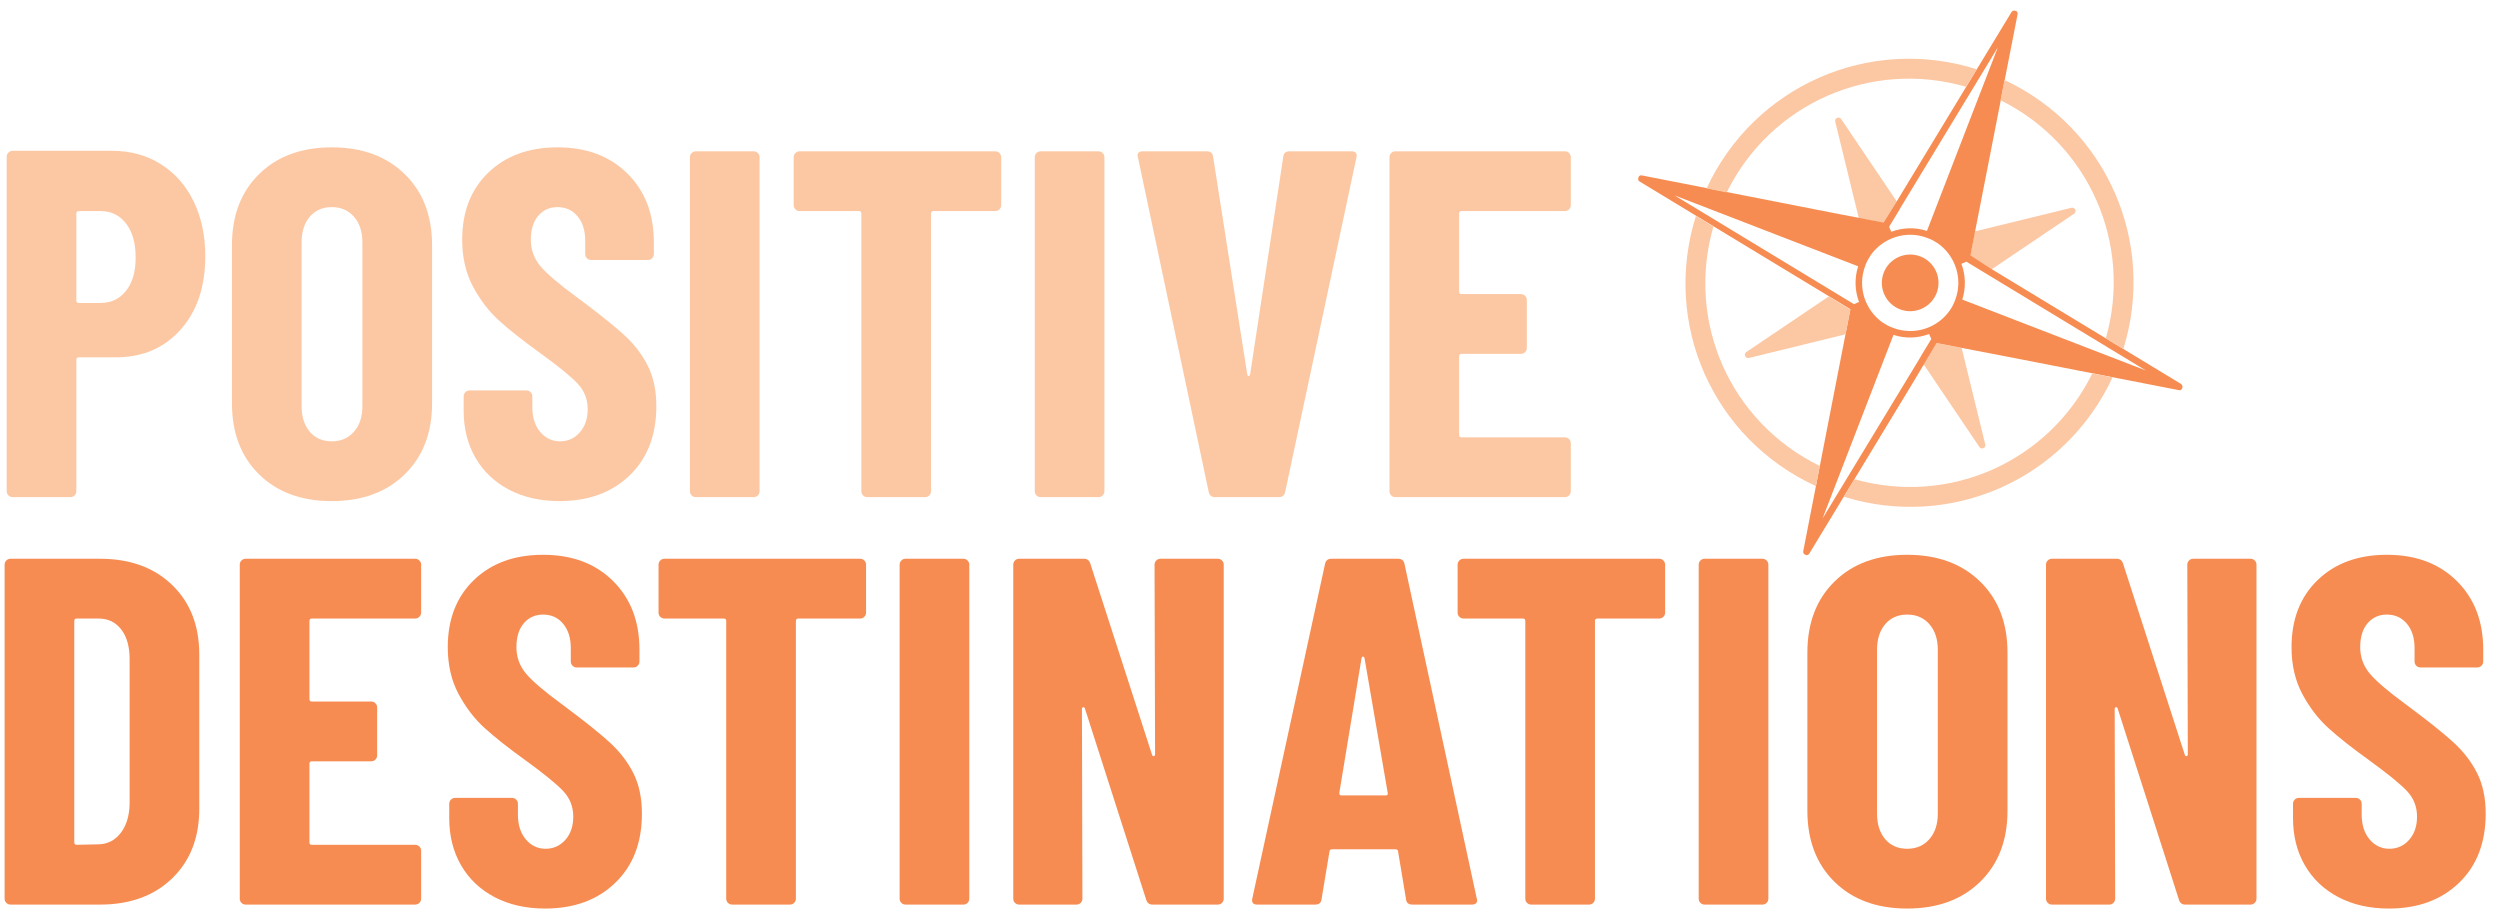
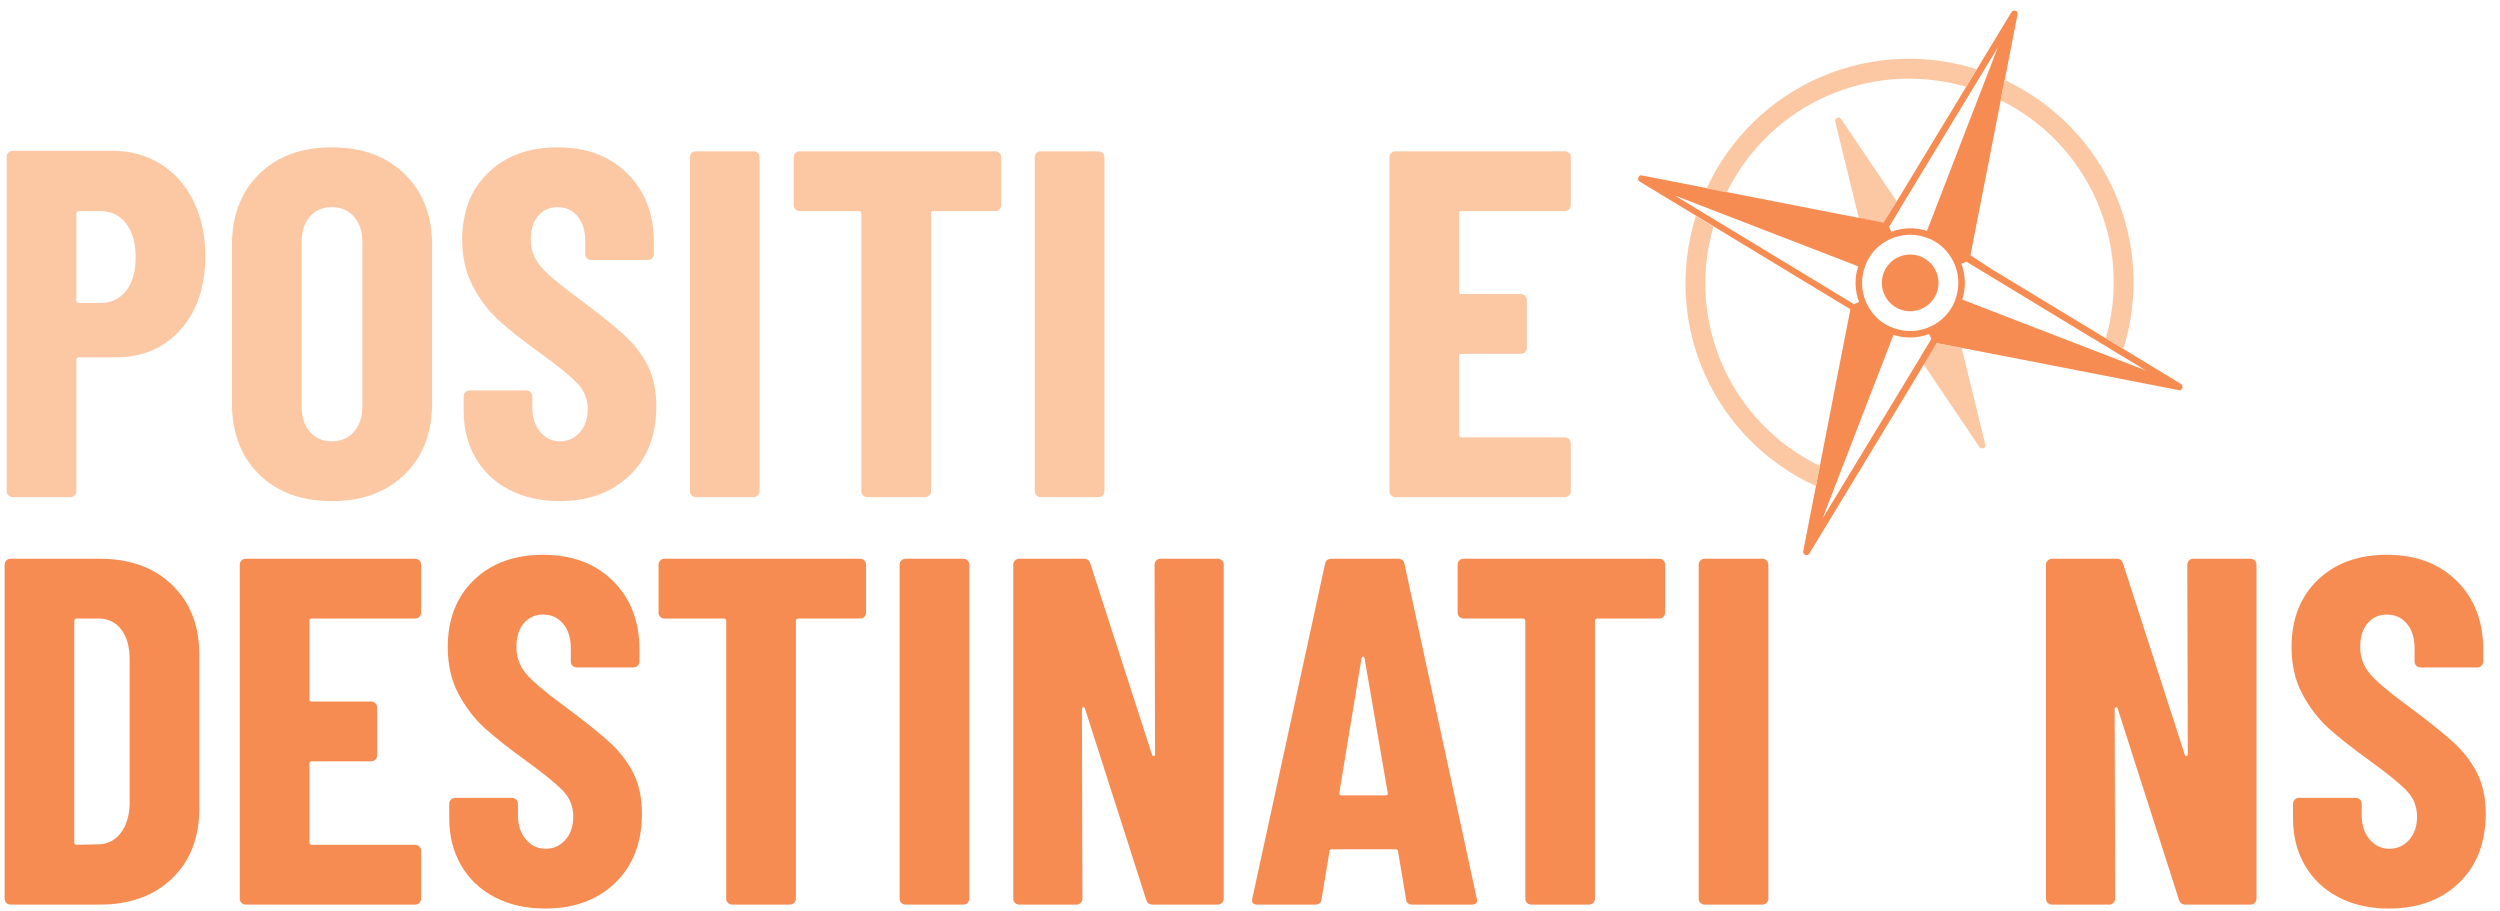
<svg xmlns="http://www.w3.org/2000/svg" width="1920" zoomAndPan="magnify" viewBox="0 0 1440 525" height="700" preserveAspectRatio="xMidYMid meet" version="1.0">
  <defs>
    <g />
    <clipPath id="d6530c7cec">
      <path d="M 943.539 6.105 L 1257.191 6.105 L 1257.191 319.758 L 943.539 319.758 Z M 943.539 6.105 " clip-rule="nonzero" />
    </clipPath>
  </defs>
  <g fill="#fcc8a4" fill-opacity="1">
    <g transform="translate(-8.386, 286.354)">
      <g>
        <path d="M 73.141 -199.484 C 83.566 -199.484 92.859 -196.922 101.016 -191.797 C 109.18 -186.68 115.492 -179.52 119.953 -170.312 C 124.41 -161.113 126.641 -150.633 126.641 -138.875 C 126.641 -121.227 121.895 -107.094 112.406 -96.469 C 102.914 -85.844 90.488 -80.531 75.125 -80.531 L 53.781 -80.531 C 52.832 -80.531 52.359 -80.055 52.359 -79.109 L 52.359 -3.422 C 52.359 -2.461 52.023 -1.648 51.359 -0.984 C 50.703 -0.328 49.898 0 48.953 0 L 15.656 0 C 14.707 0 13.898 -0.328 13.234 -0.984 C 12.566 -1.648 12.234 -2.461 12.234 -3.422 L 12.234 -196.078 C 12.234 -197.023 12.566 -197.828 13.234 -198.484 C 13.898 -199.148 14.707 -199.484 15.656 -199.484 Z M 66.312 -111.844 C 72.375 -111.844 77.254 -114.164 80.953 -118.812 C 84.66 -123.457 86.516 -129.859 86.516 -138.016 C 86.516 -146.367 84.66 -152.914 80.953 -157.656 C 77.254 -162.395 72.375 -164.766 66.312 -164.766 L 53.781 -164.766 C 52.832 -164.766 52.359 -164.289 52.359 -163.344 L 52.359 -113.266 C 52.359 -112.316 52.832 -111.844 53.781 -111.844 Z M 66.312 -111.844 " />
      </g>
    </g>
  </g>
  <g fill="#fcc8a4" fill-opacity="1">
    <g transform="translate(123.935, 286.354)">
      <g>
        <path d="M 67.156 2.281 C 49.707 2.281 35.766 -2.836 25.328 -13.078 C 14.891 -23.328 9.672 -36.988 9.672 -54.062 L 9.672 -145.141 C 9.672 -162.211 14.891 -175.867 25.328 -186.109 C 35.766 -196.359 49.707 -201.484 67.156 -201.484 C 84.613 -201.484 98.609 -196.359 109.141 -186.109 C 119.672 -175.867 124.938 -162.211 124.938 -145.141 L 124.938 -54.062 C 124.938 -36.988 119.672 -23.328 109.141 -13.078 C 98.609 -2.836 84.613 2.281 67.156 2.281 Z M 67.156 -32.156 C 72.469 -32.156 76.734 -34.004 79.953 -37.703 C 83.18 -41.398 84.797 -46.285 84.797 -52.359 L 84.797 -146.844 C 84.797 -152.914 83.18 -157.801 79.953 -161.5 C 76.734 -165.195 72.469 -167.047 67.156 -167.047 C 61.844 -167.047 57.617 -165.195 54.484 -161.5 C 51.359 -157.801 49.797 -152.914 49.797 -146.844 L 49.797 -52.359 C 49.797 -46.285 51.359 -41.398 54.484 -37.703 C 57.617 -34.004 61.844 -32.156 67.156 -32.156 Z M 67.156 -32.156 " />
      </g>
    </g>
  </g>
  <g fill="#fcc8a4" fill-opacity="1">
    <g transform="translate(258.533, 286.354)">
      <g>
        <path d="M 63.75 2.281 C 52.738 2.281 43.062 0.098 34.719 -4.266 C 26.375 -8.629 19.922 -14.75 15.359 -22.625 C 10.805 -30.5 8.531 -39.555 8.531 -49.797 L 8.531 -58.047 C 8.531 -59.004 8.863 -59.812 9.531 -60.469 C 10.195 -61.133 11.004 -61.469 11.953 -61.469 L 44.672 -61.469 C 45.629 -61.469 46.438 -61.133 47.094 -60.469 C 47.758 -59.812 48.094 -59.004 48.094 -58.047 L 48.094 -51.797 C 48.094 -45.91 49.609 -41.164 52.641 -37.562 C 55.68 -33.957 59.477 -32.156 64.031 -32.156 C 68.582 -32.156 72.375 -33.863 75.406 -37.281 C 78.445 -40.695 79.969 -45.156 79.969 -50.656 C 79.969 -56.344 78.066 -61.223 74.266 -65.297 C 70.473 -69.379 63.078 -75.406 52.078 -83.375 C 42.586 -90.207 34.898 -96.281 29.016 -101.594 C 23.141 -106.906 18.113 -113.445 13.938 -121.219 C 9.77 -129 7.688 -138.016 7.688 -148.266 C 7.688 -164.391 12.711 -177.289 22.766 -186.969 C 32.816 -196.645 46.098 -201.484 62.609 -201.484 C 79.305 -201.484 92.727 -196.453 102.875 -186.391 C 113.02 -176.336 118.094 -163.156 118.094 -146.844 L 118.094 -140.016 C 118.094 -139.066 117.758 -138.258 117.094 -137.594 C 116.438 -136.926 115.633 -136.594 114.688 -136.594 L 81.953 -136.594 C 81.004 -136.594 80.195 -136.926 79.531 -137.594 C 78.875 -138.258 78.547 -139.066 78.547 -140.016 L 78.547 -147.703 C 78.547 -153.578 77.07 -158.27 74.125 -161.781 C 71.188 -165.289 67.348 -167.047 62.609 -167.047 C 58.055 -167.047 54.352 -165.383 51.5 -162.062 C 48.656 -158.75 47.234 -154.148 47.234 -148.266 C 47.234 -142.578 49.035 -137.551 52.641 -133.188 C 56.242 -128.82 63.359 -122.75 73.984 -114.969 C 85.754 -106.238 94.625 -99.172 100.594 -93.766 C 106.57 -88.359 111.219 -82.379 114.531 -75.828 C 117.852 -69.285 119.516 -61.461 119.516 -52.359 C 119.516 -35.66 114.391 -22.379 104.141 -12.516 C 93.898 -2.648 80.438 2.281 63.75 2.281 Z M 63.75 2.281 " />
      </g>
    </g>
  </g>
  <g fill="#fcc8a4" fill-opacity="1">
    <g transform="translate(384.878, 286.354)">
      <g>
        <path d="M 15.938 0 C 14.988 0 14.18 -0.328 13.516 -0.984 C 12.848 -1.648 12.516 -2.461 12.516 -3.422 L 12.516 -195.797 C 12.516 -196.742 12.848 -197.547 13.516 -198.203 C 14.18 -198.867 14.988 -199.203 15.938 -199.203 L 49.234 -199.203 C 50.18 -199.203 50.984 -198.867 51.641 -198.203 C 52.305 -197.547 52.641 -196.742 52.641 -195.797 L 52.641 -3.422 C 52.641 -2.461 52.305 -1.648 51.641 -0.984 C 50.984 -0.328 50.18 0 49.234 0 Z M 15.938 0 " />
      </g>
    </g>
  </g>
  <g fill="#fcc8a4" fill-opacity="1">
    <g transform="translate(450.327, 286.354)">
      <g>
        <path d="M 122.938 -199.203 C 123.883 -199.203 124.691 -198.867 125.359 -198.203 C 126.023 -197.547 126.359 -196.742 126.359 -195.797 L 126.359 -168.188 C 126.359 -167.238 126.023 -166.43 125.359 -165.766 C 124.691 -165.098 123.883 -164.766 122.938 -164.766 L 87.359 -164.766 C 86.41 -164.766 85.938 -164.289 85.938 -163.344 L 85.938 -3.422 C 85.938 -2.461 85.602 -1.648 84.938 -0.984 C 84.281 -0.328 83.477 0 82.531 0 L 49.234 0 C 48.285 0 47.477 -0.328 46.812 -0.984 C 46.145 -1.648 45.812 -2.461 45.812 -3.422 L 45.812 -163.344 C 45.812 -164.289 45.336 -164.766 44.391 -164.766 L 10.25 -164.766 C 9.301 -164.766 8.492 -165.098 7.828 -165.766 C 7.16 -166.43 6.828 -167.238 6.828 -168.188 L 6.828 -195.797 C 6.828 -196.742 7.16 -197.547 7.828 -198.203 C 8.492 -198.867 9.301 -199.203 10.25 -199.203 Z M 122.938 -199.203 " />
      </g>
    </g>
  </g>
  <g fill="#fcc8a4" fill-opacity="1">
    <g transform="translate(583.502, 286.354)">
      <g>
        <path d="M 15.938 0 C 14.988 0 14.18 -0.328 13.516 -0.984 C 12.848 -1.648 12.516 -2.461 12.516 -3.422 L 12.516 -195.797 C 12.516 -196.742 12.848 -197.547 13.516 -198.203 C 14.18 -198.867 14.988 -199.203 15.938 -199.203 L 49.234 -199.203 C 50.18 -199.203 50.984 -198.867 51.641 -198.203 C 52.305 -197.547 52.641 -196.742 52.641 -195.797 L 52.641 -3.422 C 52.641 -2.461 52.305 -1.648 51.641 -0.984 C 50.984 -0.328 50.18 0 49.234 0 Z M 15.938 0 " />
      </g>
    </g>
  </g>
  <g fill="#fcc8a4" fill-opacity="1">
    <g transform="translate(648.951, 286.354)">
      <g>
-         <path d="M 50.938 0 C 48.852 0 47.617 -1.039 47.234 -3.125 L 6.547 -195.5 L 6.266 -196.641 C 6.266 -198.348 7.305 -199.203 9.391 -199.203 L 46.109 -199.203 C 48.379 -199.203 49.609 -198.16 49.797 -196.078 L 69.438 -70.859 C 69.625 -70.098 69.906 -69.719 70.281 -69.719 C 70.664 -69.719 70.953 -70.098 71.141 -70.859 L 90.219 -196.078 C 90.406 -198.16 91.633 -199.203 93.906 -199.203 L 129.484 -199.203 C 131.953 -199.203 132.898 -197.969 132.328 -195.5 L 91.344 -3.125 C 90.969 -1.039 89.738 0 87.656 0 Z M 50.938 0 " />
-       </g>
+         </g>
    </g>
  </g>
  <g fill="#fcc8a4" fill-opacity="1">
    <g transform="translate(787.817, 286.354)">
      <g>
        <path d="M 116.969 -168.188 C 116.969 -167.238 116.633 -166.43 115.969 -165.766 C 115.301 -165.098 114.492 -164.766 113.547 -164.766 L 54.062 -164.766 C 53.113 -164.766 52.641 -164.289 52.641 -163.344 L 52.641 -118.391 C 52.641 -117.441 53.113 -116.969 54.062 -116.969 L 88.219 -116.969 C 89.164 -116.969 89.973 -116.633 90.641 -115.969 C 91.305 -115.301 91.641 -114.492 91.641 -113.547 L 91.641 -85.938 C 91.641 -84.988 91.305 -84.18 90.641 -83.516 C 89.973 -82.859 89.164 -82.531 88.219 -82.531 L 54.062 -82.531 C 53.113 -82.531 52.641 -82.055 52.641 -81.109 L 52.641 -35.859 C 52.641 -34.91 53.113 -34.438 54.062 -34.438 L 113.547 -34.438 C 114.492 -34.438 115.301 -34.102 115.969 -33.438 C 116.633 -32.77 116.969 -31.961 116.969 -31.016 L 116.969 -3.422 C 116.969 -2.461 116.633 -1.648 115.969 -0.984 C 115.301 -0.328 114.492 0 113.547 0 L 15.938 0 C 14.988 0 14.18 -0.328 13.516 -0.984 C 12.848 -1.648 12.516 -2.461 12.516 -3.422 L 12.516 -195.797 C 12.516 -196.742 12.848 -197.547 13.516 -198.203 C 14.18 -198.867 14.988 -199.203 15.938 -199.203 L 113.547 -199.203 C 114.492 -199.203 115.301 -198.867 115.969 -198.203 C 116.633 -197.547 116.969 -196.742 116.969 -195.797 Z M 116.969 -168.188 " />
      </g>
    </g>
  </g>
  <path fill="#fcc7a3" d="M 1058.156 67.887 C 1057.316 68.266 1056.895 69.145 1057.09 70.062 L 1070.676 125.641 L 1084.84 128.348 L 1092.512 116.02 L 1060.488 68.535 C 1059.953 67.773 1059 67.504 1058.156 67.887 " fill-opacity="1" fill-rule="nonzero" />
-   <path fill="#fcc7a3" d="M 1147.211 155.109 L 1194.695 123.082 C 1195.461 122.547 1195.727 121.594 1195.344 120.754 C 1194.965 119.914 1194.086 119.492 1193.168 119.684 L 1137.555 133.273 L 1134.883 147.094 L 1147.172 155.109 Z M 1147.211 155.109 " fill-opacity="1" fill-rule="nonzero" />
  <path fill="#fcc7a3" d="M 1143.508 256.035 L 1129.918 200.453 L 1115.375 197.629 L 1108.047 209.922 L 1108.277 210.266 L 1108.352 210.34 L 1140.148 257.484 C 1140.379 257.828 1140.684 258.059 1141.027 258.172 C 1141.484 258.363 1141.98 258.324 1142.477 258.172 C 1143.316 257.789 1143.773 256.875 1143.547 255.996 Z M 1143.508 256.035 " fill-opacity="1" fill-rule="nonzero" />
  <path fill="#f68c51" d="M 1106.141 147.703 C 1097.738 144.457 1088.273 148.656 1085.031 157.055 C 1081.785 165.453 1085.984 174.922 1094.383 178.164 C 1102.781 181.41 1112.25 177.211 1115.492 168.812 C 1118.738 160.414 1114.539 150.945 1106.141 147.703 " fill-opacity="1" fill-rule="nonzero" />
  <g clip-path="url(#d6530c7cec)">
    <path fill="#f68c51" d="M 1130.262 172.516 C 1132.477 165.605 1132.172 158.391 1129.766 151.977 L 1132.629 150.719 L 1235.996 213.395 L 1130.262 172.551 L 1130.262 172.512 Z M 1125.605 174.156 L 1125.605 174.23 C 1125.453 174.578 1125.262 174.957 1125.109 175.301 L 1125.031 175.531 C 1124.879 175.836 1124.691 176.141 1124.535 176.445 C 1124.461 176.637 1124.383 176.75 1124.27 176.902 C 1124.191 177.133 1124.039 177.285 1123.891 177.555 C 1123.699 177.859 1123.543 178.125 1123.355 178.395 C 1123.355 178.473 1123.316 178.547 1123.238 178.586 C 1116.141 188.969 1102.59 193.547 1090.336 188.812 L 1089.074 188.316 L 1089 188.316 C 1088.656 188.164 1088.273 187.973 1087.934 187.785 L 1087.703 187.707 C 1087.398 187.555 1087.094 187.363 1086.785 187.211 C 1086.633 187.172 1086.48 187.059 1086.363 186.945 C 1086.137 186.867 1085.945 186.676 1085.715 186.562 C 1085.41 186.371 1085.141 186.219 1084.875 186.027 L 1084.645 185.953 C 1074.262 178.812 1069.684 165.227 1074.418 153.008 L 1074.914 151.75 L 1074.914 151.672 C 1075.066 151.328 1075.258 150.949 1075.445 150.605 L 1075.523 150.375 C 1075.676 150.07 1075.867 149.766 1076.02 149.457 C 1076.059 149.305 1076.172 149.152 1076.285 149.039 C 1076.363 148.809 1076.555 148.617 1076.668 148.391 C 1076.859 148.086 1077.012 147.816 1077.203 147.551 L 1077.277 147.32 C 1084.418 136.938 1098.004 132.355 1110.223 137.09 L 1111.48 137.586 L 1111.559 137.586 C 1111.902 137.738 1112.281 137.93 1112.625 138.121 L 1112.855 138.199 C 1113.16 138.352 1113.465 138.539 1113.77 138.695 C 1113.961 138.773 1114.078 138.848 1114.191 138.961 C 1114.422 139.039 1114.613 139.227 1114.84 139.344 C 1115.145 139.531 1115.414 139.688 1115.68 139.875 L 1115.91 139.953 C 1126.293 147.09 1130.875 160.68 1126.141 172.895 L 1125.684 174.117 Z M 1106.328 205.457 L 1049.797 298.633 L 1090.641 192.898 C 1097.551 195.148 1104.766 194.809 1111.18 192.402 L 1112.438 195.262 L 1106.254 205.457 L 1106.332 205.457 Z M 1067.93 175.223 L 964.559 112.547 L 1070.293 153.391 C 1068.082 160.301 1068.387 167.516 1070.793 173.926 L 1067.93 175.188 L 1067.93 175.227 Z M 1094.227 120.449 L 1150.762 27.27 L 1109.918 133.008 C 1103.008 130.754 1095.793 131.098 1089.379 133.504 L 1088.117 130.641 L 1094.305 120.449 Z M 1257.031 223.016 C 1257.031 223.016 1257.066 222.902 1257.031 222.863 L 1257.031 222.52 C 1257.031 222.52 1257.031 222.367 1256.992 222.328 L 1256.992 222.176 C 1256.992 222.098 1256.953 222.062 1256.953 221.984 L 1256.879 221.832 C 1256.879 221.832 1256.801 221.719 1256.762 221.68 C 1256.762 221.68 1256.688 221.602 1256.688 221.566 C 1256.688 221.566 1256.609 221.453 1256.535 221.41 C 1256.535 221.41 1256.457 221.336 1256.457 221.297 C 1256.383 221.297 1256.344 221.262 1256.305 221.184 C 1256.305 221.184 1256.227 221.184 1256.191 221.105 L 1147.285 155.07 L 1134.992 147.055 L 1137.668 133.238 L 1162.098 8.379 C 1162.098 8.379 1162.137 8.148 1162.137 8.031 L 1162.137 7.535 C 1162.137 7.535 1162.059 7.383 1162.059 7.348 C 1162.059 7.348 1162.023 7.23 1162.059 7.195 L 1161.984 7.004 C 1161.984 7.004 1161.906 6.926 1161.906 6.891 C 1161.906 6.891 1161.832 6.777 1161.793 6.734 C 1161.793 6.734 1161.719 6.66 1161.719 6.621 C 1161.641 6.621 1161.641 6.543 1161.562 6.469 L 1161.41 6.469 C 1161.41 6.469 1161.297 6.355 1161.219 6.355 L 1161.066 6.355 C 1161.066 6.355 1160.992 6.277 1160.953 6.242 L 1160.879 6.242 C 1160.879 6.242 1160.879 6.203 1160.801 6.203 L 1160.723 6.203 C 1160.723 6.203 1160.609 6.125 1160.531 6.125 C 1160.531 6.125 1160.418 6.09 1160.383 6.125 L 1160.035 6.125 C 1160.035 6.125 1159.883 6.125 1159.844 6.164 L 1159.695 6.164 C 1159.617 6.164 1159.578 6.203 1159.504 6.203 L 1159.348 6.277 C 1159.348 6.277 1159.234 6.355 1159.195 6.395 C 1159.195 6.395 1159.121 6.469 1159.082 6.469 C 1159.082 6.469 1158.969 6.543 1158.93 6.621 C 1158.93 6.621 1158.852 6.699 1158.816 6.699 C 1158.816 6.777 1158.777 6.812 1158.703 6.852 C 1158.703 6.852 1158.703 6.93 1158.625 6.965 L 1092.59 115.871 L 1084.918 128.199 L 1070.754 125.488 L 1060.41 123.504 L 1055.828 122.625 L 945.82 101.059 C 945.82 101.059 945.59 101.02 945.473 101.02 L 944.977 101.02 C 944.977 101.02 944.824 101.02 944.785 101.059 L 944.637 101.133 C 944.637 101.133 944.52 101.172 944.48 101.246 C 944.48 101.246 944.406 101.324 944.367 101.324 C 944.367 101.324 944.254 101.402 944.215 101.438 C 944.215 101.438 944.137 101.516 944.102 101.551 C 944.102 101.551 944.023 101.629 943.984 101.668 C 943.984 101.668 943.949 101.781 943.91 101.781 L 943.832 101.973 L 943.832 102.125 C 943.832 102.125 943.758 102.199 943.719 102.238 L 943.719 102.312 C 943.719 102.312 943.68 102.312 943.68 102.391 L 943.68 102.469 C 943.68 102.469 943.605 102.582 943.605 102.66 C 943.605 102.66 943.566 102.773 943.605 102.812 L 943.605 103.156 C 943.605 103.156 943.605 103.309 943.641 103.348 L 943.641 103.5 C 943.641 103.574 943.68 103.613 943.68 103.688 C 943.68 103.688 943.719 103.801 943.754 103.844 C 943.754 103.879 943.832 103.957 943.867 103.996 C 943.867 103.996 943.945 104.07 943.945 104.109 C 943.945 104.109 944.023 104.223 944.098 104.262 L 944.176 104.375 C 944.176 104.375 944.289 104.414 944.328 104.488 C 944.328 104.488 944.406 104.488 944.441 104.566 L 1040.102 162.551 L 1065.828 178.125 L 1059.453 210.762 L 1038.688 317.371 C 1038.688 317.371 1038.652 317.602 1038.652 317.719 L 1038.652 318.059 C 1038.652 318.059 1038.652 318.25 1038.727 318.289 L 1038.727 318.367 C 1038.727 318.367 1038.801 318.52 1038.84 318.594 L 1038.84 318.711 C 1038.84 318.711 1038.953 318.824 1038.992 318.863 C 1038.992 318.863 1039.07 318.941 1039.031 318.977 C 1039.109 319.055 1039.145 319.09 1039.223 319.168 L 1039.297 319.168 C 1039.453 319.359 1039.641 319.473 1039.832 319.586 L 1039.984 319.586 C 1039.984 319.586 1039.984 319.664 1040.062 319.664 L 1040.254 319.742 C 1040.254 319.742 1040.367 319.777 1040.406 319.742 L 1040.941 319.742 L 1041.094 319.664 C 1041.094 319.664 1041.207 319.625 1041.281 319.625 C 1041.281 319.625 1041.398 319.586 1041.438 319.547 C 1041.473 319.547 1041.551 319.473 1041.59 319.434 C 1041.59 319.434 1041.664 319.359 1041.703 319.359 C 1041.703 319.359 1041.816 319.281 1041.855 319.207 L 1041.969 319.129 C 1041.969 319.129 1042.008 319.016 1042.086 318.977 C 1042.086 318.977 1042.086 318.898 1042.16 318.859 L 1101.746 220.609 L 1115.488 197.59 L 1130.031 200.414 L 1154.387 205.109 L 1154.461 205.109 L 1255.043 224.73 C 1255.043 224.73 1255.273 224.77 1255.387 224.77 L 1255.887 224.77 C 1255.887 224.77 1256.035 224.77 1256.074 224.73 C 1256.074 224.73 1256.188 224.695 1256.227 224.656 L 1256.113 224.543 C 1256.113 224.543 1256.227 224.504 1256.266 224.43 C 1256.266 224.43 1256.344 224.352 1256.383 224.352 C 1256.383 224.352 1256.496 224.273 1256.535 224.238 C 1256.535 224.238 1256.609 224.16 1256.648 224.125 C 1256.648 224.125 1256.723 224.047 1256.801 223.969 C 1256.801 223.969 1256.84 223.855 1256.879 223.855 L 1256.953 223.664 L 1256.953 223.512 C 1256.953 223.512 1257.031 223.438 1257.066 223.398 L 1257.145 223.168 L 1257.145 222.977 Z M 1257.031 223.016 " fill-opacity="1" fill-rule="nonzero" />
  </g>
-   <path fill="#fcc7a3" d="M 1053.348 170.758 L 1005.863 202.785 C 1005.098 203.316 1004.832 204.273 1005.211 205.113 C 1005.445 205.609 1005.785 205.914 1006.281 206.105 C 1006.625 206.258 1007.047 206.258 1007.387 206.184 L 1063.043 192.555 L 1065.828 178.316 Z M 1053.348 170.758 " fill-opacity="1" fill-rule="nonzero" />
  <path fill="#fcc7a3" d="M 994.602 110.793 C 1019.871 59.527 1077.777 34.105 1132.516 50.023 L 1138.66 39.906 C 1076.746 20.324 1010.406 49.449 982.996 108.539 L 994.602 110.832 Z M 994.602 110.793 " fill-opacity="1" fill-rule="nonzero" />
  <path fill="#fcc7a3" d="M 1152.324 57.734 C 1203.246 83.004 1228.516 140.527 1212.941 194.961 L 1223.02 201.066 C 1242.219 139.457 1213.285 73.535 1154.578 46.09 L 1152.285 57.695 Z M 1152.324 57.734 " fill-opacity="1" fill-rule="nonzero" />
-   <path fill="#fcc7a3" d="M 1205.191 215.074 C 1180 266.109 1122.668 291.492 1068.117 275.996 L 1062.012 286.113 C 1123.773 305.238 1189.465 276.191 1216.836 217.367 L 1205.23 215.113 L 1205.191 215.078 Z M 1205.191 215.074 " fill-opacity="1" fill-rule="nonzero" />
  <path fill="#fcc7a3" d="M 1048.23 268.402 C 996.699 243.285 971.047 185.453 986.93 130.488 L 976.852 124.379 C 957.309 186.562 986.625 252.75 1045.98 280.004 Z M 1048.23 268.402 " fill-opacity="1" fill-rule="nonzero" />
  <g fill="#f68c51" fill-opacity="1">
    <g transform="translate(-9.86, 521.043)">
      <g>
        <path d="M 15.938 0 C 14.988 0 14.18 -0.328 13.516 -0.984 C 12.848 -1.648 12.516 -2.461 12.516 -3.422 L 12.516 -195.797 C 12.516 -196.742 12.848 -197.547 13.516 -198.203 C 14.18 -198.867 14.988 -199.203 15.938 -199.203 L 67.438 -199.203 C 84.707 -199.203 98.555 -194.176 108.984 -184.125 C 119.422 -174.07 124.641 -160.695 124.641 -144 L 124.641 -55.203 C 124.641 -38.516 119.422 -25.141 108.984 -15.078 C 98.555 -5.023 84.707 0 67.438 0 Z M 52.641 -35.859 C 52.641 -34.91 53.113 -34.438 54.062 -34.438 L 66.875 -34.719 C 72 -34.906 76.172 -37.086 79.391 -41.266 C 82.617 -45.441 84.328 -50.941 84.516 -57.766 L 84.516 -141.438 C 84.516 -148.645 82.898 -154.332 79.672 -158.5 C 76.453 -162.676 72.094 -164.766 66.594 -164.766 L 54.062 -164.766 C 53.113 -164.766 52.641 -164.289 52.641 -163.344 Z M 52.641 -35.859 " />
      </g>
    </g>
  </g>
  <g fill="#f68c51" fill-opacity="1">
    <g transform="translate(125.591, 521.043)">
      <g>
        <path d="M 116.969 -168.188 C 116.969 -167.238 116.633 -166.43 115.969 -165.766 C 115.301 -165.098 114.492 -164.766 113.547 -164.766 L 54.062 -164.766 C 53.113 -164.766 52.641 -164.289 52.641 -163.344 L 52.641 -118.391 C 52.641 -117.441 53.113 -116.969 54.062 -116.969 L 88.219 -116.969 C 89.164 -116.969 89.973 -116.633 90.641 -115.969 C 91.305 -115.301 91.641 -114.492 91.641 -113.547 L 91.641 -85.938 C 91.641 -84.988 91.305 -84.18 90.641 -83.516 C 89.973 -82.859 89.164 -82.531 88.219 -82.531 L 54.062 -82.531 C 53.113 -82.531 52.641 -82.055 52.641 -81.109 L 52.641 -35.859 C 52.641 -34.91 53.113 -34.438 54.062 -34.438 L 113.547 -34.438 C 114.492 -34.438 115.301 -34.102 115.969 -33.438 C 116.633 -32.77 116.969 -31.961 116.969 -31.016 L 116.969 -3.422 C 116.969 -2.461 116.633 -1.648 115.969 -0.984 C 115.301 -0.328 114.492 0 113.547 0 L 15.938 0 C 14.988 0 14.18 -0.328 13.516 -0.984 C 12.848 -1.648 12.516 -2.461 12.516 -3.422 L 12.516 -195.797 C 12.516 -196.742 12.848 -197.547 13.516 -198.203 C 14.18 -198.867 14.988 -199.203 15.938 -199.203 L 113.547 -199.203 C 114.492 -199.203 115.301 -198.867 115.969 -198.203 C 116.633 -197.547 116.969 -196.742 116.969 -195.797 Z M 116.969 -168.188 " />
      </g>
    </g>
  </g>
  <g fill="#f68c51" fill-opacity="1">
    <g transform="translate(250.229, 521.043)">
      <g>
        <path d="M 63.75 2.281 C 52.738 2.281 43.062 0.098 34.719 -4.266 C 26.375 -8.629 19.922 -14.75 15.359 -22.625 C 10.805 -30.5 8.531 -39.555 8.531 -49.797 L 8.531 -58.047 C 8.531 -59.004 8.863 -59.812 9.531 -60.469 C 10.195 -61.133 11.004 -61.469 11.953 -61.469 L 44.672 -61.469 C 45.629 -61.469 46.438 -61.133 47.094 -60.469 C 47.758 -59.812 48.094 -59.004 48.094 -58.047 L 48.094 -51.797 C 48.094 -45.91 49.609 -41.164 52.641 -37.562 C 55.68 -33.957 59.477 -32.156 64.031 -32.156 C 68.582 -32.156 72.375 -33.863 75.406 -37.281 C 78.445 -40.695 79.969 -45.156 79.969 -50.656 C 79.969 -56.344 78.066 -61.223 74.266 -65.297 C 70.473 -69.379 63.078 -75.406 52.078 -83.375 C 42.586 -90.207 34.898 -96.281 29.016 -101.594 C 23.141 -106.906 18.113 -113.445 13.938 -121.219 C 9.77 -129 7.688 -138.016 7.688 -148.266 C 7.688 -164.391 12.711 -177.289 22.766 -186.969 C 32.816 -196.645 46.098 -201.484 62.609 -201.484 C 79.305 -201.484 92.727 -196.453 102.875 -186.391 C 113.02 -176.336 118.094 -163.156 118.094 -146.844 L 118.094 -140.016 C 118.094 -139.066 117.758 -138.258 117.094 -137.594 C 116.438 -136.926 115.633 -136.594 114.688 -136.594 L 81.953 -136.594 C 81.004 -136.594 80.195 -136.926 79.531 -137.594 C 78.875 -138.258 78.547 -139.066 78.547 -140.016 L 78.547 -147.703 C 78.547 -153.578 77.07 -158.27 74.125 -161.781 C 71.188 -165.289 67.348 -167.047 62.609 -167.047 C 58.055 -167.047 54.352 -165.383 51.5 -162.062 C 48.656 -158.75 47.234 -154.148 47.234 -148.266 C 47.234 -142.578 49.035 -137.551 52.641 -133.188 C 56.242 -128.82 63.359 -122.75 73.984 -114.969 C 85.754 -106.238 94.625 -99.172 100.594 -93.766 C 106.57 -88.359 111.219 -82.379 114.531 -75.828 C 117.852 -69.285 119.516 -61.461 119.516 -52.359 C 119.516 -35.66 114.391 -22.379 104.141 -12.516 C 93.898 -2.648 80.438 2.281 63.75 2.281 Z M 63.75 2.281 " />
      </g>
    </g>
  </g>
  <g fill="#f68c51" fill-opacity="1">
    <g transform="translate(832.756, 521.043)">
      <g>
        <path d="M 122.938 -199.203 C 123.883 -199.203 124.691 -198.867 125.359 -198.203 C 126.023 -197.547 126.359 -196.742 126.359 -195.797 L 126.359 -168.188 C 126.359 -167.238 126.023 -166.43 125.359 -165.766 C 124.691 -165.098 123.883 -164.766 122.938 -164.766 L 87.359 -164.766 C 86.41 -164.766 85.938 -164.289 85.938 -163.344 L 85.938 -3.422 C 85.938 -2.461 85.602 -1.648 84.938 -0.984 C 84.281 -0.328 83.477 0 82.531 0 L 49.234 0 C 48.285 0 47.477 -0.328 46.812 -0.984 C 46.145 -1.648 45.812 -2.461 45.812 -3.422 L 45.812 -163.344 C 45.812 -164.289 45.336 -164.766 44.391 -164.766 L 10.25 -164.766 C 9.301 -164.766 8.492 -165.098 7.828 -165.766 C 7.16 -166.43 6.828 -167.238 6.828 -168.188 L 6.828 -195.797 C 6.828 -196.742 7.16 -197.547 7.828 -198.203 C 8.492 -198.867 9.301 -199.203 10.25 -199.203 Z M 122.938 -199.203 " />
      </g>
    </g>
  </g>
  <g fill="#f68c51" fill-opacity="1">
    <g transform="translate(965.93, 521.043)">
      <g>
        <path d="M 15.938 0 C 14.988 0 14.18 -0.328 13.516 -0.984 C 12.848 -1.648 12.516 -2.461 12.516 -3.422 L 12.516 -195.797 C 12.516 -196.742 12.848 -197.547 13.516 -198.203 C 14.18 -198.867 14.988 -199.203 15.938 -199.203 L 49.234 -199.203 C 50.18 -199.203 50.984 -198.867 51.641 -198.203 C 52.305 -197.547 52.641 -196.742 52.641 -195.797 L 52.641 -3.422 C 52.641 -2.461 52.305 -1.648 51.641 -0.984 C 50.984 -0.328 50.18 0 49.234 0 Z M 15.938 0 " />
      </g>
    </g>
  </g>
  <g fill="#f68c51" fill-opacity="1">
    <g transform="translate(1031.379, 521.043)">
      <g>
-         <path d="M 67.156 2.281 C 49.707 2.281 35.766 -2.836 25.328 -13.078 C 14.891 -23.328 9.672 -36.988 9.672 -54.062 L 9.672 -145.141 C 9.672 -162.211 14.891 -175.867 25.328 -186.109 C 35.766 -196.359 49.707 -201.484 67.156 -201.484 C 84.613 -201.484 98.609 -196.359 109.141 -186.109 C 119.672 -175.867 124.938 -162.211 124.938 -145.141 L 124.938 -54.062 C 124.938 -36.988 119.672 -23.328 109.141 -13.078 C 98.609 -2.836 84.613 2.281 67.156 2.281 Z M 67.156 -32.156 C 72.469 -32.156 76.734 -34.004 79.953 -37.703 C 83.18 -41.398 84.797 -46.285 84.797 -52.359 L 84.797 -146.844 C 84.797 -152.914 83.18 -157.801 79.953 -161.5 C 76.734 -165.195 72.469 -167.047 67.156 -167.047 C 61.844 -167.047 57.617 -165.195 54.484 -161.5 C 51.359 -157.801 49.797 -152.914 49.797 -146.844 L 49.797 -52.359 C 49.797 -46.285 51.359 -41.398 54.484 -37.703 C 57.617 -34.004 61.844 -32.156 67.156 -32.156 Z M 67.156 -32.156 " />
-       </g>
+         </g>
    </g>
  </g>
  <g fill="#f68c51" fill-opacity="1">
    <g transform="translate(1165.977, 521.043)">
      <g>
        <path d="M 93.906 -195.797 C 93.906 -196.742 94.238 -197.547 94.906 -198.203 C 95.57 -198.867 96.379 -199.203 97.328 -199.203 L 130.344 -199.203 C 131.289 -199.203 132.094 -198.867 132.75 -198.203 C 133.414 -197.547 133.75 -196.742 133.75 -195.797 L 133.75 -3.422 C 133.75 -2.461 133.414 -1.648 132.75 -0.984 C 132.094 -0.328 131.289 0 130.344 0 L 92.766 0 C 90.867 0 89.641 -0.945 89.078 -2.844 L 53.781 -112.984 C 53.594 -113.547 53.258 -113.781 52.781 -113.688 C 52.312 -113.594 52.078 -113.258 52.078 -112.688 L 52.359 -3.422 C 52.359 -2.461 52.023 -1.648 51.359 -0.984 C 50.703 -0.328 49.898 0 48.953 0 L 15.938 0 C 14.988 0 14.18 -0.328 13.516 -0.984 C 12.848 -1.648 12.516 -2.461 12.516 -3.422 L 12.516 -195.797 C 12.516 -196.742 12.848 -197.547 13.516 -198.203 C 14.18 -198.867 14.988 -199.203 15.938 -199.203 L 53.219 -199.203 C 55.113 -199.203 56.348 -198.254 56.922 -196.359 L 92.484 -86.234 C 92.672 -85.66 93.004 -85.422 93.484 -85.516 C 93.961 -85.609 94.203 -85.941 94.203 -86.516 Z M 93.906 -195.797 " />
      </g>
    </g>
  </g>
  <g fill="#f68c51" fill-opacity="1">
    <g transform="translate(1312.241, 521.043)">
      <g>
        <path d="M 63.75 2.281 C 52.738 2.281 43.062 0.098 34.719 -4.266 C 26.375 -8.629 19.922 -14.75 15.359 -22.625 C 10.805 -30.5 8.531 -39.555 8.531 -49.797 L 8.531 -58.047 C 8.531 -59.004 8.863 -59.812 9.531 -60.469 C 10.195 -61.133 11.004 -61.469 11.953 -61.469 L 44.672 -61.469 C 45.629 -61.469 46.438 -61.133 47.094 -60.469 C 47.758 -59.812 48.094 -59.004 48.094 -58.047 L 48.094 -51.797 C 48.094 -45.91 49.609 -41.164 52.641 -37.562 C 55.68 -33.957 59.477 -32.156 64.031 -32.156 C 68.582 -32.156 72.375 -33.863 75.406 -37.281 C 78.445 -40.695 79.969 -45.156 79.969 -50.656 C 79.969 -56.344 78.066 -61.223 74.266 -65.297 C 70.473 -69.379 63.078 -75.406 52.078 -83.375 C 42.586 -90.207 34.898 -96.281 29.016 -101.594 C 23.141 -106.906 18.113 -113.445 13.938 -121.219 C 9.77 -129 7.688 -138.016 7.688 -148.266 C 7.688 -164.391 12.711 -177.289 22.766 -186.969 C 32.816 -196.645 46.098 -201.484 62.609 -201.484 C 79.305 -201.484 92.727 -196.453 102.875 -186.391 C 113.02 -176.336 118.094 -163.156 118.094 -146.844 L 118.094 -140.016 C 118.094 -139.066 117.758 -138.258 117.094 -137.594 C 116.438 -136.926 115.633 -136.594 114.688 -136.594 L 81.953 -136.594 C 81.004 -136.594 80.195 -136.926 79.531 -137.594 C 78.875 -138.258 78.547 -139.066 78.547 -140.016 L 78.547 -147.703 C 78.547 -153.578 77.07 -158.27 74.125 -161.781 C 71.188 -165.289 67.348 -167.047 62.609 -167.047 C 58.055 -167.047 54.352 -165.383 51.5 -162.062 C 48.656 -158.75 47.234 -154.148 47.234 -148.266 C 47.234 -142.578 49.035 -137.551 52.641 -133.188 C 56.242 -128.82 63.359 -122.75 73.984 -114.969 C 85.754 -106.238 94.625 -99.172 100.594 -93.766 C 106.57 -88.359 111.219 -82.379 114.531 -75.828 C 117.852 -69.285 119.516 -61.461 119.516 -52.359 C 119.516 -35.66 114.391 -22.379 104.141 -12.516 C 93.898 -2.648 80.438 2.281 63.75 2.281 Z M 63.75 2.281 " />
      </g>
    </g>
  </g>
  <g fill="#f68c51" fill-opacity="1">
    <g transform="translate(372.492, 521.043)">
      <g>
        <path d="M 122.938 -199.203 C 123.883 -199.203 124.691 -198.867 125.359 -198.203 C 126.023 -197.547 126.359 -196.742 126.359 -195.797 L 126.359 -168.188 C 126.359 -167.238 126.023 -166.43 125.359 -165.766 C 124.691 -165.098 123.883 -164.766 122.938 -164.766 L 87.359 -164.766 C 86.41 -164.766 85.938 -164.289 85.938 -163.344 L 85.938 -3.422 C 85.938 -2.461 85.602 -1.648 84.938 -0.984 C 84.281 -0.328 83.477 0 82.531 0 L 49.234 0 C 48.285 0 47.477 -0.328 46.812 -0.984 C 46.145 -1.648 45.812 -2.461 45.812 -3.422 L 45.812 -163.344 C 45.812 -164.289 45.336 -164.766 44.391 -164.766 L 10.25 -164.766 C 9.301 -164.766 8.492 -165.098 7.828 -165.766 C 7.16 -166.43 6.828 -167.238 6.828 -168.188 L 6.828 -195.797 C 6.828 -196.742 7.16 -197.547 7.828 -198.203 C 8.492 -198.867 9.301 -199.203 10.25 -199.203 Z M 122.938 -199.203 " />
      </g>
    </g>
  </g>
  <g fill="#f68c51" fill-opacity="1">
    <g transform="translate(505.666, 521.043)">
      <g>
        <path d="M 15.938 0 C 14.988 0 14.18 -0.328 13.516 -0.984 C 12.848 -1.648 12.516 -2.461 12.516 -3.422 L 12.516 -195.797 C 12.516 -196.742 12.848 -197.547 13.516 -198.203 C 14.18 -198.867 14.988 -199.203 15.938 -199.203 L 49.234 -199.203 C 50.18 -199.203 50.984 -198.867 51.641 -198.203 C 52.305 -197.547 52.641 -196.742 52.641 -195.797 L 52.641 -3.422 C 52.641 -2.461 52.305 -1.648 51.641 -0.984 C 50.984 -0.328 50.18 0 49.234 0 Z M 15.938 0 " />
      </g>
    </g>
  </g>
  <g fill="#f68c51" fill-opacity="1">
    <g transform="translate(571.116, 521.043)">
      <g>
        <path d="M 93.906 -195.797 C 93.906 -196.742 94.238 -197.547 94.906 -198.203 C 95.57 -198.867 96.379 -199.203 97.328 -199.203 L 130.344 -199.203 C 131.289 -199.203 132.094 -198.867 132.75 -198.203 C 133.414 -197.547 133.75 -196.742 133.75 -195.797 L 133.75 -3.422 C 133.75 -2.461 133.414 -1.648 132.75 -0.984 C 132.094 -0.328 131.289 0 130.344 0 L 92.766 0 C 90.867 0 89.641 -0.945 89.078 -2.844 L 53.781 -112.984 C 53.594 -113.547 53.258 -113.781 52.781 -113.688 C 52.312 -113.594 52.078 -113.258 52.078 -112.688 L 52.359 -3.422 C 52.359 -2.461 52.023 -1.648 51.359 -0.984 C 50.703 -0.328 49.898 0 48.953 0 L 15.938 0 C 14.988 0 14.18 -0.328 13.516 -0.984 C 12.848 -1.648 12.516 -2.461 12.516 -3.422 L 12.516 -195.797 C 12.516 -196.742 12.848 -197.547 13.516 -198.203 C 14.18 -198.867 14.988 -199.203 15.938 -199.203 L 53.219 -199.203 C 55.113 -199.203 56.348 -198.254 56.922 -196.359 L 92.484 -86.234 C 92.672 -85.66 93.004 -85.422 93.484 -85.516 C 93.961 -85.609 94.203 -85.941 94.203 -86.516 Z M 93.906 -195.797 " />
      </g>
    </g>
  </g>
  <g fill="#f68c51" fill-opacity="1">
    <g transform="translate(717.38, 521.043)">
      <g>
        <path d="M 96.188 0 C 93.906 0 92.672 -1.039 92.484 -3.125 L 87.938 -30.453 C 87.938 -31.398 87.367 -31.875 86.234 -31.875 L 50.078 -31.875 C 48.941 -31.875 48.375 -31.398 48.375 -30.453 L 43.828 -3.125 C 43.641 -1.039 42.406 0 40.125 0 L 6.828 0 C 4.359 0 3.41 -1.234 3.984 -3.703 L 45.812 -196.078 C 46.195 -198.16 47.43 -199.203 49.516 -199.203 L 87.938 -199.203 C 90.02 -199.203 91.254 -198.16 91.641 -196.078 L 133.188 -3.703 L 133.469 -2.562 C 133.469 -0.852 132.426 0 130.344 0 Z M 54.062 -64.312 C 54.062 -63.363 54.441 -62.891 55.203 -62.891 L 80.812 -62.891 C 81.77 -62.891 82.148 -63.363 81.953 -64.312 L 68.578 -142 C 68.391 -142.57 68.102 -142.859 67.719 -142.859 C 67.344 -142.859 67.062 -142.57 66.875 -142 Z M 54.062 -64.312 " />
      </g>
    </g>
  </g>
</svg>